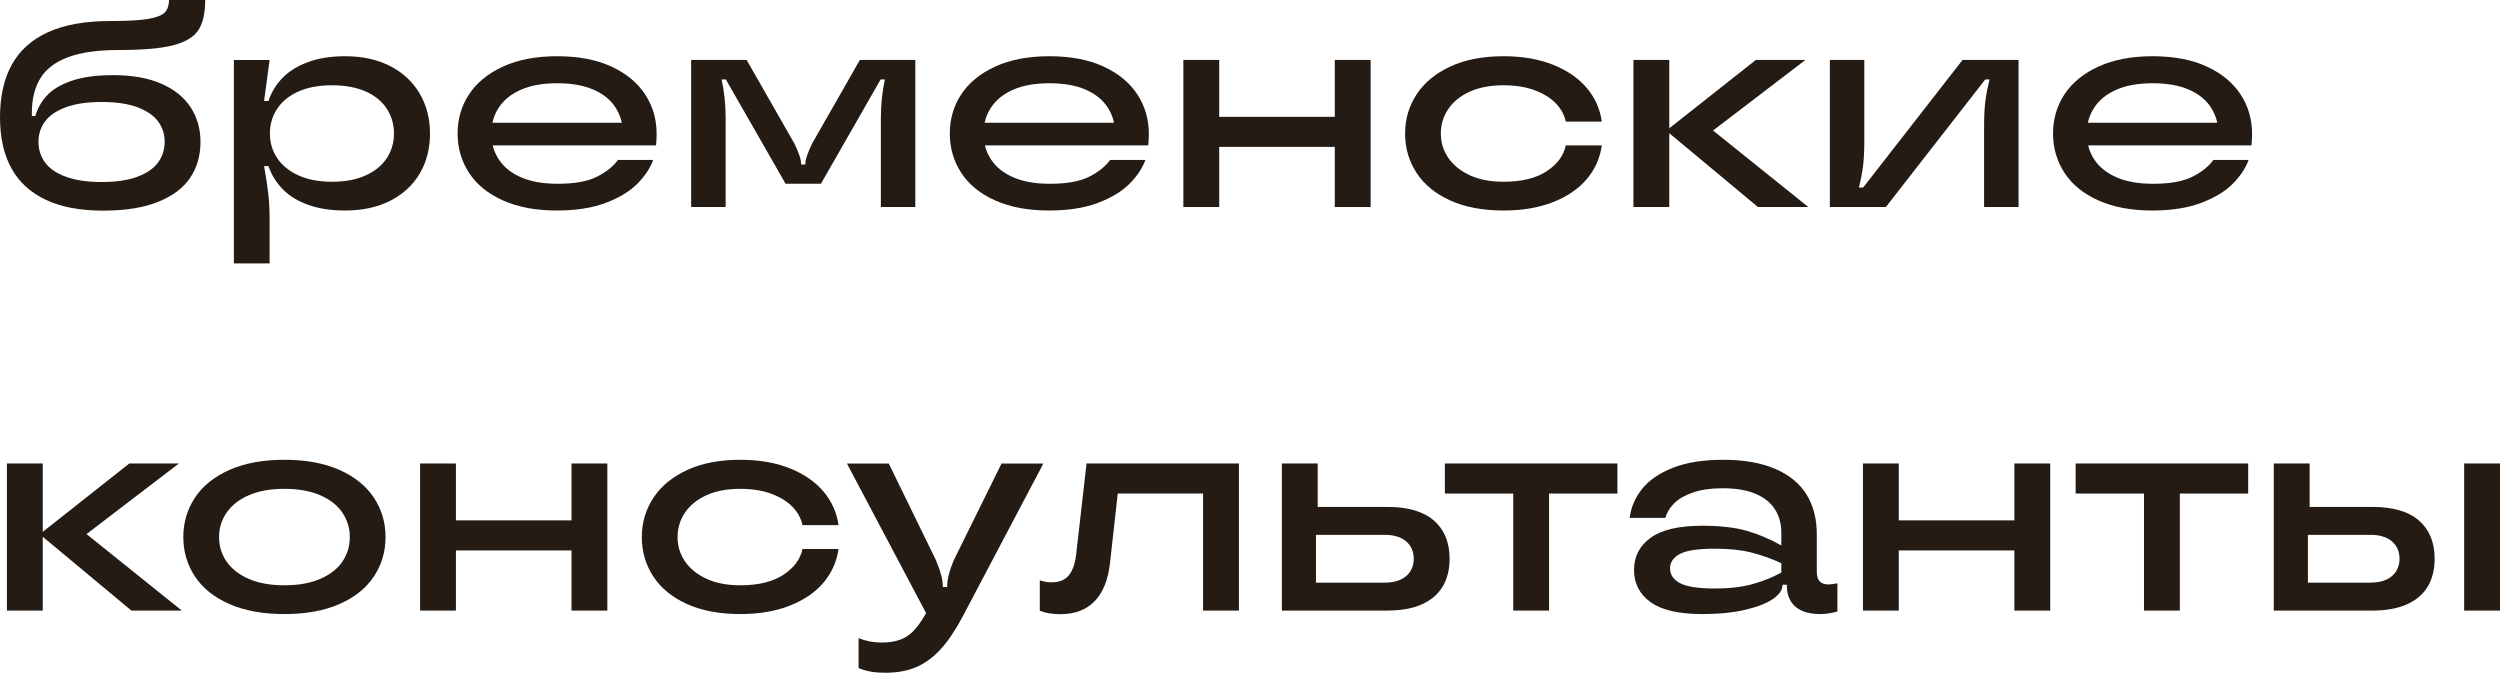
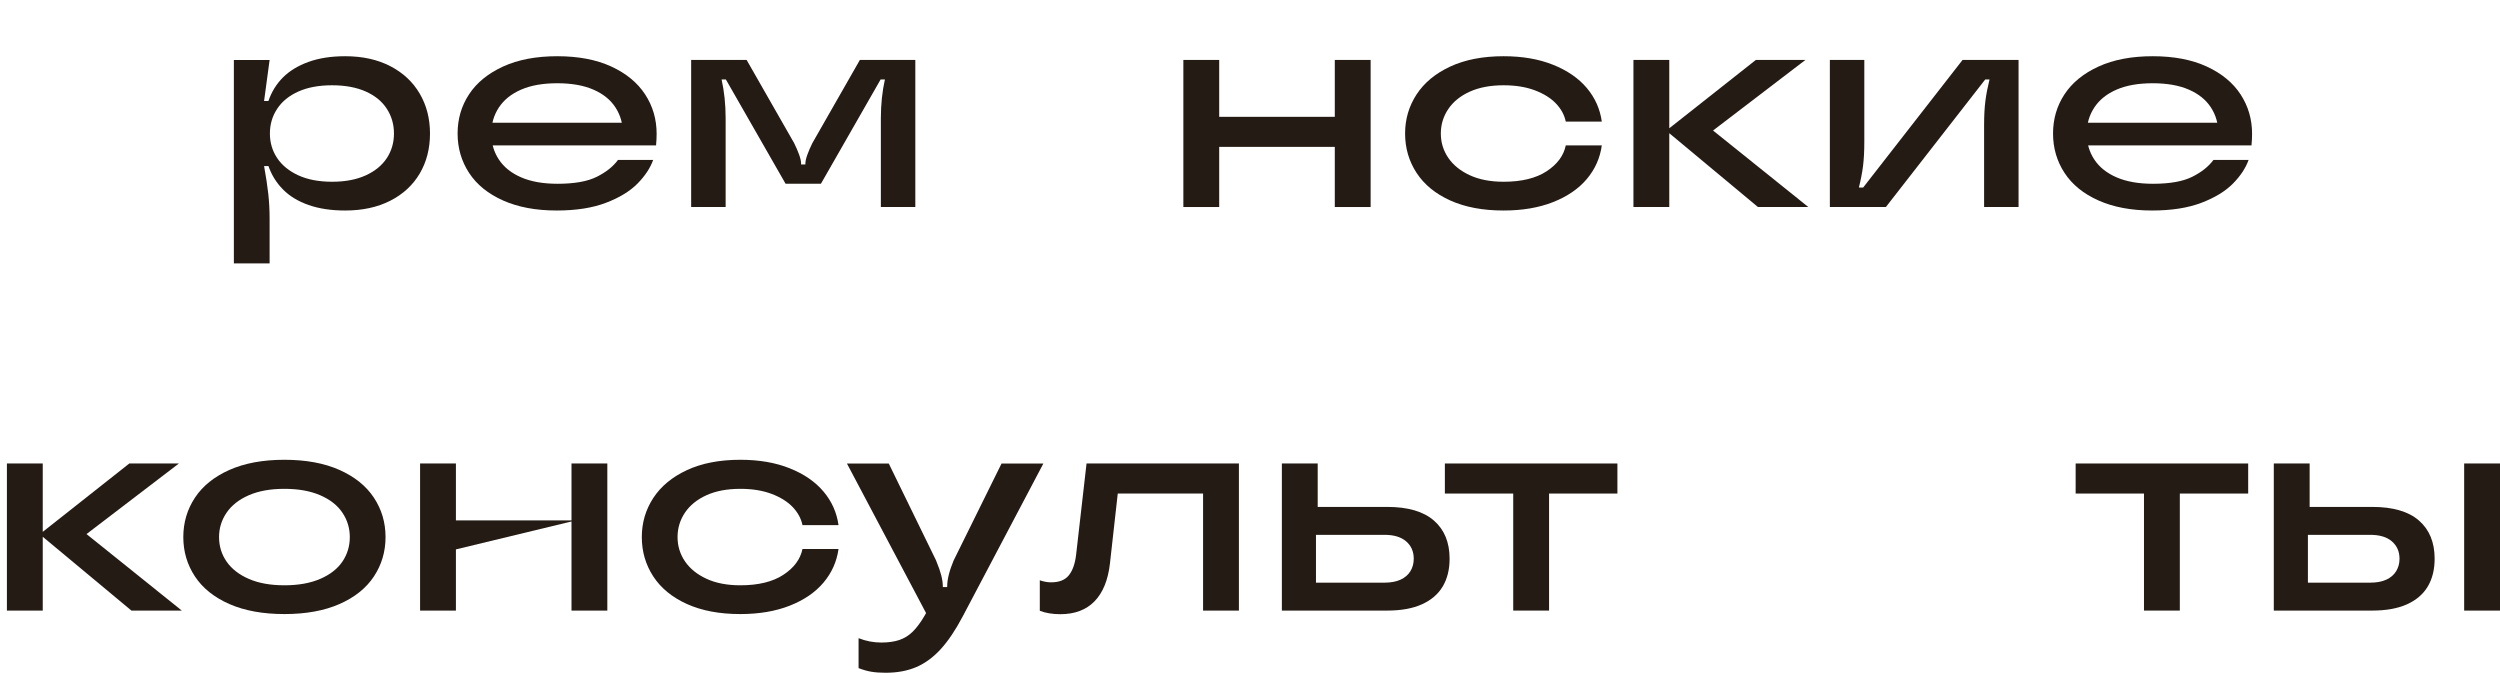
<svg xmlns="http://www.w3.org/2000/svg" width="154.874px" height="41.677px" viewBox="0 0 154.874 41.677">
  <title>бременские консульта copy</title>
  <g id="Мудборд" stroke="none" stroke-width="1" fill="none" fill-rule="evenodd">
    <g id="Стратегочная" transform="translate(-680.902, -304.175)" fill="#241B14" fill-rule="nonzero">
      <g id="бременские-консульта-copy" transform="translate(680.902, 304.175)">
-         <path d="M6.383,13.049 C4.968,13.049 3.785,12.825 2.834,12.377 C1.883,11.928 1.173,11.276 0.704,10.42 C0.235,9.564 0,8.515 0,7.273 C0,5.973 0.245,4.882 0.735,3.999 C1.226,3.116 1.976,2.446 2.987,1.988 C3.998,1.531 5.287,1.302 6.854,1.302 C7.9,1.302 8.679,1.258 9.192,1.17 C9.704,1.081 10.045,0.945 10.215,0.762 C10.385,0.578 10.47,0.324 10.47,0 L12.712,0 C12.712,0.802 12.574,1.419 12.298,1.852 C12.022,2.285 11.505,2.6 10.746,2.8 C9.987,2.999 8.854,3.099 7.345,3.099 C6.05,3.099 5.008,3.247 4.218,3.542 C3.428,3.838 2.856,4.273 2.503,4.846 C2.15,5.418 1.974,6.132 1.974,6.987 L1.974,7.185 L2.19,7.185 C2.333,6.69 2.583,6.256 2.939,5.885 C3.295,5.514 3.808,5.216 4.478,4.992 C5.148,4.768 5.996,4.656 7.023,4.656 C8.193,4.656 9.183,4.832 9.992,5.185 C10.801,5.537 11.408,6.026 11.813,6.652 C12.218,7.278 12.42,7.988 12.42,8.783 C12.42,9.635 12.207,10.379 11.781,11.013 C11.356,11.648 10.691,12.146 9.788,12.507 C8.886,12.869 7.751,13.049 6.383,13.049 Z M6.298,11.276 C7.191,11.276 7.929,11.167 8.513,10.948 C9.096,10.73 9.523,10.435 9.794,10.063 C10.065,9.692 10.2,9.265 10.2,8.783 C10.2,8.31 10.065,7.891 9.794,7.523 C9.523,7.156 9.096,6.863 8.513,6.645 C7.929,6.427 7.191,6.318 6.298,6.318 C5.405,6.318 4.665,6.427 4.077,6.645 C3.489,6.863 3.06,7.156 2.789,7.523 C2.519,7.891 2.383,8.31 2.383,8.783 C2.383,9.265 2.519,9.692 2.789,10.063 C3.06,10.435 3.489,10.73 4.077,10.948 C4.665,11.167 5.405,11.276 6.298,11.276 Z" id="Shape" />
        <path d="M14.488,16.317 L14.488,3.717 L16.702,3.717 L16.36,6.255 L16.63,6.255 C16.822,5.691 17.122,5.205 17.53,4.797 C17.938,4.389 18.466,4.068 19.114,3.834 C19.762,3.6 20.518,3.483 21.382,3.483 C22.45,3.483 23.38,3.687 24.172,4.095 C24.964,4.503 25.573,5.07 25.999,5.796 C26.425,6.522 26.638,7.347 26.638,8.271 C26.638,9.207 26.425,10.035 25.999,10.755 C25.573,11.475 24.964,12.036 24.172,12.438 C23.38,12.84 22.45,13.041 21.382,13.041 C20.518,13.041 19.762,12.927 19.114,12.699 C18.466,12.471 17.938,12.15 17.53,11.736 C17.122,11.322 16.822,10.839 16.63,10.287 L16.36,10.287 C16.48,10.947 16.567,11.523 16.621,12.015 C16.675,12.507 16.702,13.023 16.702,13.563 L16.702,16.317 L14.488,16.317 Z M20.572,11.259 C21.388,11.259 22.084,11.127 22.66,10.863 C23.236,10.599 23.671,10.242 23.965,9.792 C24.259,9.342 24.406,8.835 24.406,8.271 C24.406,7.707 24.259,7.197 23.965,6.741 C23.671,6.285 23.236,5.928 22.66,5.67 C22.084,5.412 21.388,5.283 20.572,5.283 C19.756,5.283 19.06,5.412 18.484,5.67 C17.908,5.928 17.47,6.285 17.17,6.741 C16.87,7.197 16.72,7.707 16.72,8.271 C16.72,8.835 16.87,9.342 17.17,9.792 C17.47,10.242 17.908,10.599 18.484,10.863 C19.06,11.127 19.756,11.259 20.572,11.259 Z" id="Shape" />
        <path d="M34.486,13.041 C33.202,13.041 32.095,12.834 31.165,12.42 C30.235,12.006 29.533,11.436 29.059,10.71 C28.585,9.984 28.348,9.171 28.348,8.271 C28.348,7.371 28.585,6.561 29.059,5.841 C29.533,5.121 30.235,4.548 31.165,4.122 C32.095,3.696 33.214,3.483 34.522,3.483 C35.83,3.483 36.946,3.696 37.87,4.122 C38.794,4.548 39.493,5.124 39.967,5.85 C40.441,6.576 40.678,7.389 40.678,8.289 C40.678,8.517 40.666,8.757 40.642,9.009 L30.13,9.009 L30.13,7.605 L39.04,7.605 L38.59,8.577 L38.59,8.271 C38.59,7.671 38.437,7.134 38.131,6.66 C37.825,6.186 37.369,5.817 36.763,5.553 C36.157,5.289 35.41,5.157 34.522,5.157 C33.634,5.157 32.887,5.289 32.281,5.553 C31.675,5.817 31.216,6.186 30.904,6.66 C30.592,7.134 30.436,7.671 30.436,8.271 C30.436,8.871 30.592,9.408 30.904,9.882 C31.216,10.356 31.678,10.725 32.29,10.989 C32.902,11.253 33.652,11.385 34.54,11.385 C35.584,11.385 36.394,11.241 36.97,10.953 C37.546,10.665 37.984,10.317 38.284,9.909 L40.462,9.909 C40.282,10.413 39.958,10.902 39.49,11.376 C39.022,11.85 38.371,12.246 37.537,12.564 C36.703,12.882 35.686,13.041 34.486,13.041 Z" id="Path" />
        <path d="M42.817,12.825 L42.817,3.713 L46.253,3.713 L49.196,8.864 C49.322,9.118 49.425,9.358 49.507,9.584 C49.588,9.81 49.628,9.995 49.628,10.139 L49.628,10.188 L49.893,10.188 L49.893,10.139 C49.893,9.995 49.934,9.81 50.015,9.584 C50.096,9.358 50.2,9.118 50.326,8.864 L53.269,3.713 L56.704,3.713 L56.704,12.825 L54.569,12.825 L54.569,7.334 C54.569,6.471 54.653,5.667 54.82,4.921 L54.555,4.921 L50.856,11.383 L48.666,11.383 L44.966,4.921 L44.702,4.921 C44.869,5.667 44.953,6.471 44.953,7.334 L44.953,12.825 L42.817,12.825 Z" id="Path" />
-         <path d="M64.978,13.041 C63.694,13.041 62.587,12.834 61.657,12.42 C60.727,12.006 60.025,11.436 59.551,10.71 C59.077,9.984 58.84,9.171 58.84,8.271 C58.84,7.371 59.077,6.561 59.551,5.841 C60.025,5.121 60.727,4.548 61.657,4.122 C62.587,3.696 63.706,3.483 65.014,3.483 C66.322,3.483 67.438,3.696 68.362,4.122 C69.286,4.548 69.985,5.124 70.459,5.85 C70.933,6.576 71.17,7.389 71.17,8.289 C71.17,8.517 71.158,8.757 71.134,9.009 L60.622,9.009 L60.622,7.605 L69.532,7.605 L69.082,8.577 L69.082,8.271 C69.082,7.671 68.929,7.134 68.623,6.66 C68.317,6.186 67.861,5.817 67.255,5.553 C66.649,5.289 65.902,5.157 65.014,5.157 C64.126,5.157 63.379,5.289 62.773,5.553 C62.167,5.817 61.708,6.186 61.396,6.66 C61.084,7.134 60.928,7.671 60.928,8.271 C60.928,8.871 61.084,9.408 61.396,9.882 C61.708,10.356 62.17,10.725 62.782,10.989 C63.394,11.253 64.144,11.385 65.032,11.385 C66.076,11.385 66.886,11.241 67.462,10.953 C68.038,10.665 68.476,10.317 68.776,9.909 L70.954,9.909 C70.774,10.413 70.45,10.902 69.982,11.376 C69.514,11.85 68.863,12.246 68.029,12.564 C67.195,12.882 66.178,13.041 64.978,13.041 Z" id="Path" />
        <path d="M82.69,12.825 L82.69,3.713 L84.91,3.713 L84.91,12.825 L82.69,12.825 Z M73.309,12.825 L73.309,3.713 L75.529,3.713 L75.529,12.825 L73.309,12.825 Z M75.265,9.099 L75.265,7.237 L82.968,7.237 L82.968,9.099 L75.265,9.099 Z" id="Shape" />
        <path d="M93.147,13.041 C91.863,13.041 90.762,12.834 89.844,12.42 C88.926,12.006 88.23,11.436 87.756,10.71 C87.282,9.984 87.045,9.171 87.045,8.271 C87.045,7.383 87.282,6.576 87.756,5.85 C88.23,5.124 88.926,4.548 89.844,4.122 C90.762,3.696 91.863,3.483 93.147,3.483 C94.311,3.483 95.334,3.66 96.216,4.014 C97.098,4.368 97.794,4.848 98.304,5.454 C98.814,6.06 99.123,6.753 99.231,7.533 L96.999,7.533 C96.915,7.125 96.714,6.753 96.396,6.417 C96.078,6.081 95.643,5.808 95.091,5.598 C94.539,5.388 93.891,5.283 93.147,5.283 C92.331,5.283 91.632,5.415 91.05,5.679 C90.468,5.943 90.024,6.303 89.718,6.759 C89.412,7.215 89.259,7.719 89.259,8.271 C89.259,8.823 89.412,9.324 89.718,9.774 C90.024,10.224 90.468,10.584 91.05,10.854 C91.632,11.124 92.331,11.259 93.147,11.259 C94.263,11.259 95.151,11.043 95.811,10.611 C96.471,10.179 96.867,9.645 96.999,9.009 L99.231,9.009 C99.123,9.789 98.814,10.482 98.304,11.088 C97.794,11.694 97.098,12.171 96.216,12.519 C95.334,12.867 94.311,13.041 93.147,13.041 Z" id="Path" />
        <path d="M108.904,12.825 L103.223,8.095 L108.774,3.713 L111.845,3.713 L105.728,8.387 L105.728,7.769 L112.025,12.825 L108.904,12.825 Z M101.191,12.825 L101.191,3.713 L103.411,3.713 L103.411,12.825 L101.191,12.825 Z" id="Shape" />
        <path d="M113.359,12.825 L113.359,3.713 L115.494,3.713 L115.494,8.752 C115.494,9.359 115.467,9.871 115.414,10.289 C115.36,10.706 115.275,11.149 115.158,11.616 L115.423,11.616 L121.58,3.713 L125.049,3.713 L125.049,12.825 L122.914,12.825 L122.914,7.785 C122.914,7.178 122.941,6.666 122.995,6.249 C123.049,5.831 123.134,5.389 123.25,4.921 L122.986,4.921 L116.829,12.825 L113.359,12.825 Z" id="Path" />
        <path d="M133.323,13.041 C132.039,13.041 130.932,12.834 130.002,12.42 C129.072,12.006 128.37,11.436 127.896,10.71 C127.422,9.984 127.185,9.171 127.185,8.271 C127.185,7.371 127.422,6.561 127.896,5.841 C128.37,5.121 129.072,4.548 130.002,4.122 C130.932,3.696 132.051,3.483 133.359,3.483 C134.667,3.483 135.783,3.696 136.707,4.122 C137.631,4.548 138.33,5.124 138.804,5.85 C139.278,6.576 139.515,7.389 139.515,8.289 C139.515,8.517 139.503,8.757 139.479,9.009 L128.967,9.009 L128.967,7.605 L137.877,7.605 L137.427,8.577 L137.427,8.271 C137.427,7.671 137.274,7.134 136.968,6.66 C136.662,6.186 136.206,5.817 135.6,5.553 C134.994,5.289 134.247,5.157 133.359,5.157 C132.471,5.157 131.724,5.289 131.118,5.553 C130.512,5.817 130.053,6.186 129.741,6.66 C129.429,7.134 129.273,7.671 129.273,8.271 C129.273,8.871 129.429,9.408 129.741,9.882 C130.053,10.356 130.515,10.725 131.127,10.989 C131.739,11.253 132.489,11.385 133.377,11.385 C134.421,11.385 135.231,11.241 135.807,10.953 C136.383,10.665 136.821,10.317 137.121,9.909 L139.299,9.909 C139.119,10.413 138.795,10.902 138.327,11.376 C137.859,11.85 137.208,12.246 136.374,12.564 C135.54,12.882 134.523,13.041 133.323,13.041 Z" id="Path" />
        <path d="M8.141,37.825 L2.46,33.096 L8.011,28.713 L11.082,28.713 L4.965,33.387 L4.965,32.769 L11.262,37.825 L8.141,37.825 Z M0.428,37.825 L0.428,28.713 L2.648,28.713 L2.648,37.825 L0.428,37.825 Z" id="Shape" />
        <path d="M17.62,38.041 C16.288,38.041 15.151,37.834 14.209,37.42 C13.267,37.006 12.556,36.436 12.076,35.71 C11.596,34.984 11.356,34.171 11.356,33.271 C11.356,32.371 11.596,31.558 12.076,30.832 C12.556,30.106 13.267,29.533 14.209,29.113 C15.151,28.693 16.288,28.483 17.62,28.483 C18.952,28.483 20.089,28.693 21.031,29.113 C21.973,29.533 22.684,30.106 23.164,30.832 C23.644,31.558 23.884,32.371 23.884,33.271 C23.884,34.171 23.644,34.984 23.164,35.71 C22.684,36.436 21.973,37.006 21.031,37.42 C20.089,37.834 18.952,38.041 17.62,38.041 Z M17.62,36.259 C18.484,36.259 19.222,36.127 19.834,35.863 C20.446,35.599 20.905,35.242 21.211,34.792 C21.517,34.342 21.67,33.835 21.67,33.271 C21.67,32.719 21.517,32.215 21.211,31.759 C20.905,31.303 20.446,30.943 19.834,30.679 C19.222,30.415 18.484,30.283 17.62,30.283 C16.756,30.283 16.021,30.415 15.415,30.679 C14.809,30.943 14.35,31.303 14.038,31.759 C13.726,32.215 13.57,32.719 13.57,33.271 C13.57,33.835 13.726,34.342 14.038,34.792 C14.35,35.242 14.809,35.599 15.415,35.863 C16.021,36.127 16.756,36.259 17.62,36.259 Z" id="Shape" />
-         <path d="M35.404,37.825 L35.404,28.713 L37.624,28.713 L37.624,37.825 L35.404,37.825 Z M26.024,37.825 L26.024,28.713 L28.244,28.713 L28.244,37.825 L26.024,37.825 Z M27.979,34.099 L27.979,32.237 L35.683,32.237 L35.683,34.099 L27.979,34.099 Z" id="Shape" />
+         <path d="M35.404,37.825 L35.404,28.713 L37.624,28.713 L37.624,37.825 L35.404,37.825 Z M26.024,37.825 L26.024,28.713 L28.244,28.713 L28.244,37.825 L26.024,37.825 Z M27.979,34.099 L27.979,32.237 L35.683,32.237 L27.979,34.099 Z" id="Shape" />
        <path d="M45.862,38.041 C44.578,38.041 43.477,37.834 42.559,37.42 C41.641,37.006 40.945,36.436 40.471,35.71 C39.997,34.984 39.76,34.171 39.76,33.271 C39.76,32.383 39.997,31.576 40.471,30.85 C40.945,30.124 41.641,29.548 42.559,29.122 C43.477,28.696 44.578,28.483 45.862,28.483 C47.026,28.483 48.049,28.66 48.931,29.014 C49.813,29.368 50.509,29.848 51.019,30.454 C51.529,31.06 51.838,31.753 51.946,32.533 L49.714,32.533 C49.63,32.125 49.429,31.753 49.111,31.417 C48.793,31.081 48.358,30.808 47.806,30.598 C47.254,30.388 46.606,30.283 45.862,30.283 C45.046,30.283 44.347,30.415 43.765,30.679 C43.183,30.943 42.739,31.303 42.433,31.759 C42.127,32.215 41.974,32.719 41.974,33.271 C41.974,33.823 42.127,34.324 42.433,34.774 C42.739,35.224 43.183,35.584 43.765,35.854 C44.347,36.124 45.046,36.259 45.862,36.259 C46.978,36.259 47.866,36.043 48.526,35.611 C49.186,35.179 49.582,34.645 49.714,34.009 L51.946,34.009 C51.838,34.789 51.529,35.482 51.019,36.088 C50.509,36.694 49.813,37.171 48.931,37.519 C48.049,37.867 47.026,38.041 45.862,38.041 Z" id="Path" />
        <path d="M54.862,41.677 C54.526,41.677 54.232,41.656 53.98,41.614 C53.728,41.572 53.464,41.497 53.188,41.389 L53.188,39.535 C53.644,39.715 54.112,39.805 54.592,39.805 C55.036,39.805 55.414,39.751 55.726,39.643 C56.038,39.535 56.314,39.361 56.554,39.121 C56.794,38.881 57.034,38.557 57.274,38.149 L57.778,37.249 L57.526,38.275 L52.468,28.717 L55.06,28.717 L57.994,34.729 C57.994,34.741 57.997,34.75 58.003,34.756 C58.009,34.762 58.012,34.771 58.012,34.783 C58.144,35.095 58.243,35.38 58.309,35.638 C58.375,35.896 58.408,36.127 58.408,36.331 L58.408,36.367 L58.678,36.367 L58.678,36.331 C58.678,35.899 58.81,35.365 59.074,34.729 L62.044,28.717 L64.636,28.717 L59.632,38.203 C59.188,39.043 58.735,39.715 58.273,40.219 C57.811,40.723 57.307,41.092 56.761,41.326 C56.215,41.56 55.582,41.677 54.862,41.677 Z" id="Path" />
        <path d="M65.689,38.049 C65.203,38.049 64.778,37.979 64.415,37.839 L64.415,35.949 C64.653,36.033 64.888,36.075 65.122,36.075 C65.617,36.075 65.982,35.93 66.214,35.64 C66.447,35.35 66.597,34.929 66.663,34.379 L67.311,28.713 L76.75,28.713 L76.75,37.825 L74.53,37.825 L74.53,30.575 L69.245,30.575 L68.762,34.898 C68.646,35.928 68.328,36.711 67.81,37.247 C67.292,37.782 66.585,38.049 65.689,38.049 Z" id="Path" />
        <path d="M79.411,37.825 L79.411,28.713 L81.631,28.713 L81.631,32.128 L81.524,32.169 L81.524,36.095 L85.771,36.095 C86.165,36.095 86.496,36.033 86.764,35.91 C87.032,35.786 87.235,35.612 87.374,35.386 C87.512,35.16 87.581,34.903 87.581,34.614 C87.581,34.168 87.425,33.81 87.112,33.539 C86.799,33.268 86.352,33.133 85.771,33.133 L81.103,33.133 L81.103,31.403 L85.938,31.403 C87.218,31.403 88.183,31.684 88.83,32.248 C89.478,32.812 89.802,33.6 89.802,34.614 C89.802,35.282 89.66,35.855 89.376,36.332 C89.093,36.808 88.664,37.176 88.09,37.436 C87.516,37.695 86.799,37.825 85.938,37.825 L79.411,37.825 Z" id="Path" />
        <polygon id="Path" points="93.744 37.825 93.744 30.575 89.509 30.575 89.509 28.713 100.198 28.713 100.198 30.575 95.964 30.575 95.964 37.825" />
-         <path d="M105.457,38.041 C104.005,38.041 102.937,37.795 102.253,37.303 C101.569,36.811 101.227,36.145 101.227,35.305 C101.227,34.477 101.569,33.814 102.253,33.316 C102.937,32.818 104.005,32.569 105.457,32.569 C106.561,32.569 107.479,32.674 108.211,32.884 C108.943,33.094 109.657,33.397 110.353,33.793 L110.353,33.001 C110.353,32.449 110.221,31.966 109.957,31.552 C109.693,31.138 109.291,30.817 108.751,30.589 C108.211,30.361 107.539,30.247 106.735,30.247 C106.003,30.247 105.385,30.334 104.881,30.508 C104.377,30.682 103.987,30.907 103.711,31.183 C103.435,31.459 103.255,31.759 103.171,32.083 L100.957,32.083 C101.041,31.423 101.299,30.823 101.731,30.283 C102.163,29.743 102.799,29.308 103.639,28.978 C104.479,28.648 105.517,28.483 106.753,28.483 C108.037,28.483 109.114,28.672 109.984,29.05 C110.854,29.428 111.499,29.959 111.919,30.643 C112.339,31.327 112.549,32.137 112.549,33.073 L112.549,35.413 C112.549,35.689 112.609,35.89 112.729,36.016 C112.849,36.142 113.029,36.205 113.269,36.205 C113.437,36.205 113.623,36.181 113.827,36.133 L113.827,37.879 C113.479,37.987 113.119,38.041 112.747,38.041 C112.303,38.041 111.928,37.972 111.622,37.834 C111.316,37.696 111.085,37.495 110.929,37.231 C110.773,36.967 110.695,36.661 110.695,36.313 L110.695,36.223 L110.425,36.223 L110.425,36.241 C110.425,36.541 110.233,36.826 109.849,37.096 C109.465,37.366 108.895,37.591 108.139,37.771 C107.383,37.951 106.489,38.041 105.457,38.041 Z M106.249,36.457 C107.137,36.457 107.908,36.367 108.562,36.187 C109.216,36.007 109.813,35.767 110.353,35.467 L110.353,34.891 C109.729,34.603 109.105,34.381 108.481,34.225 C107.857,34.069 107.113,33.991 106.249,33.991 C105.205,33.991 104.479,34.099 104.071,34.315 C103.663,34.531 103.459,34.831 103.459,35.215 C103.459,35.599 103.663,35.902 104.071,36.124 C104.479,36.346 105.205,36.457 106.249,36.457 Z" id="Shape" />
-         <path d="M124.789,37.825 L124.789,28.713 L127.01,28.713 L127.01,37.825 L124.789,37.825 Z M115.409,37.825 L115.409,28.713 L117.629,28.713 L117.629,37.825 L115.409,37.825 Z M117.364,34.099 L117.364,32.237 L125.068,32.237 L125.068,34.099 L117.364,34.099 Z" id="Shape" />
        <polygon id="Path" points="132.819 37.825 132.819 30.575 128.585 30.575 128.585 28.713 139.274 28.713 139.274 30.575 135.039 30.575 135.039 37.825" />
        <path d="M140.861,37.825 L140.861,28.713 L143.081,28.713 L143.081,32.128 L142.974,32.169 L142.974,36.095 L146.838,36.095 C147.232,36.095 147.563,36.033 147.831,35.91 C148.099,35.786 148.303,35.612 148.441,35.386 C148.58,35.16 148.649,34.903 148.649,34.614 C148.649,34.168 148.492,33.81 148.179,33.539 C147.866,33.268 147.419,33.133 146.838,33.133 L142.552,33.133 L142.552,31.403 L146.962,31.403 C148.242,31.403 149.206,31.684 149.854,32.248 C150.501,32.812 150.825,33.6 150.825,34.614 C150.825,35.282 150.683,35.855 150.4,36.332 C150.117,36.808 149.688,37.176 149.114,37.436 C148.54,37.695 147.822,37.825 146.962,37.825 L140.861,37.825 Z M152.654,37.825 L152.654,28.713 L154.874,28.713 L154.874,37.825 L152.654,37.825 Z" id="Shape" />
      </g>
    </g>
  </g>
</svg>